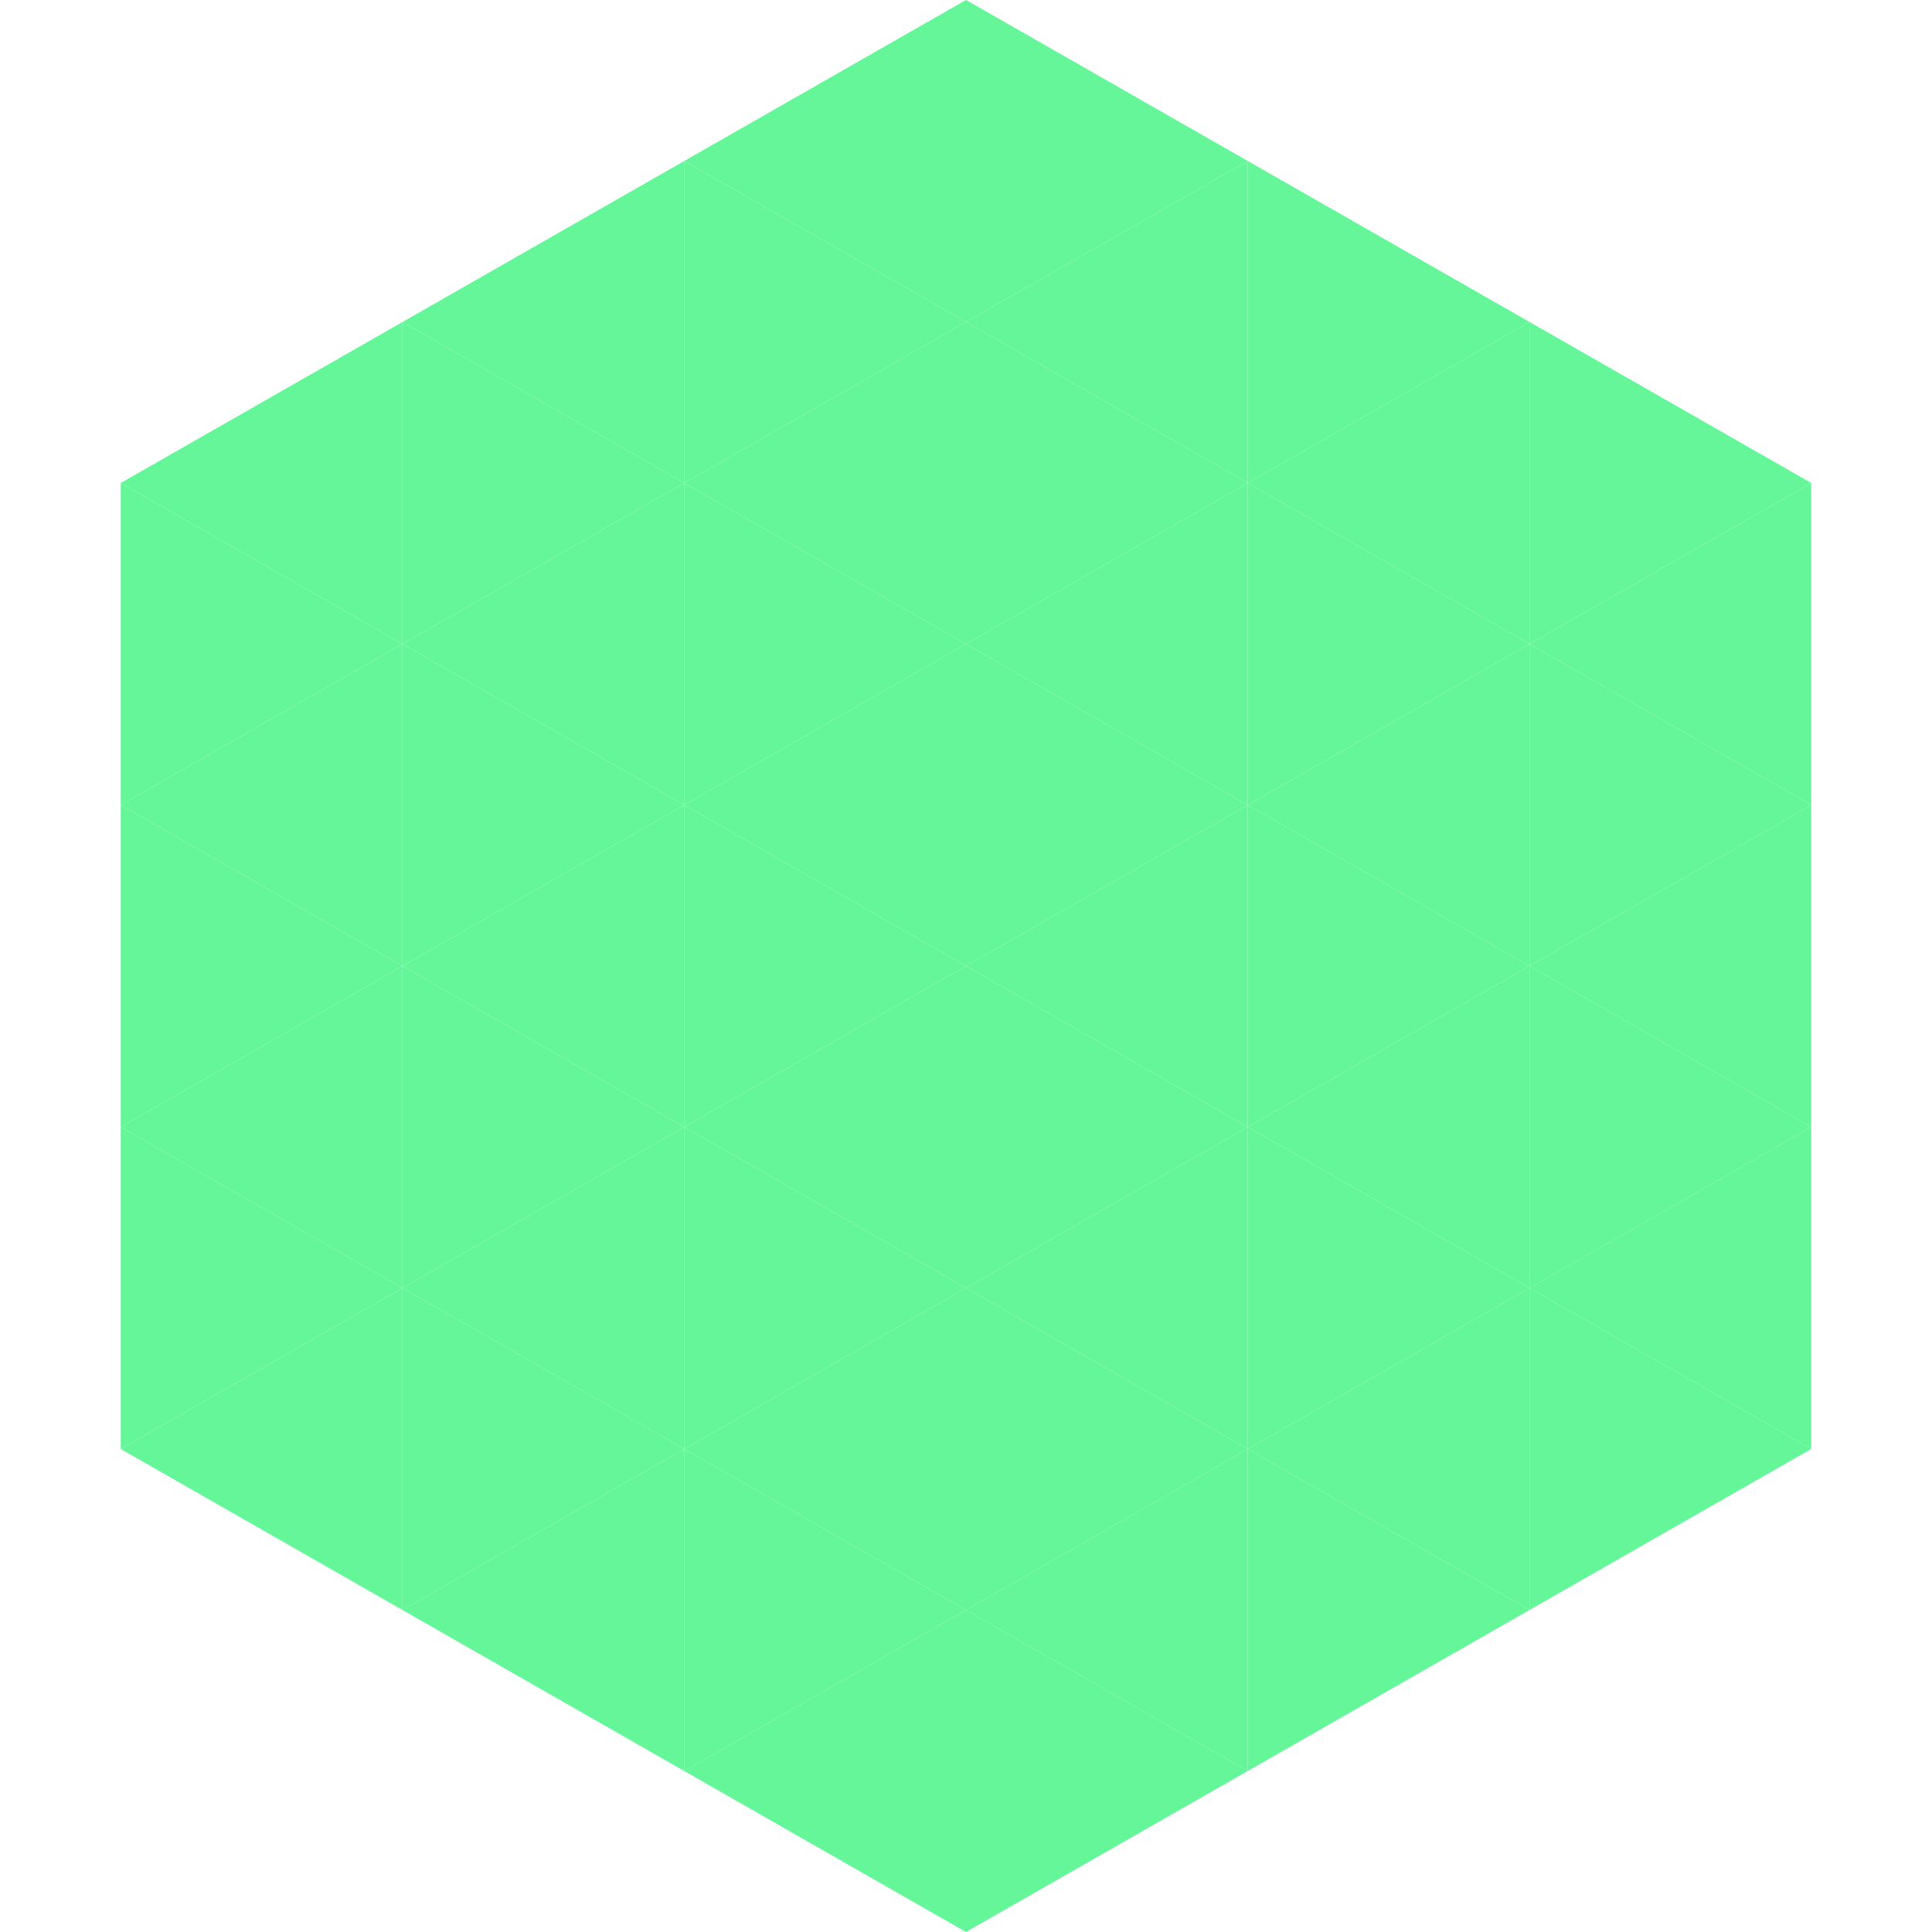
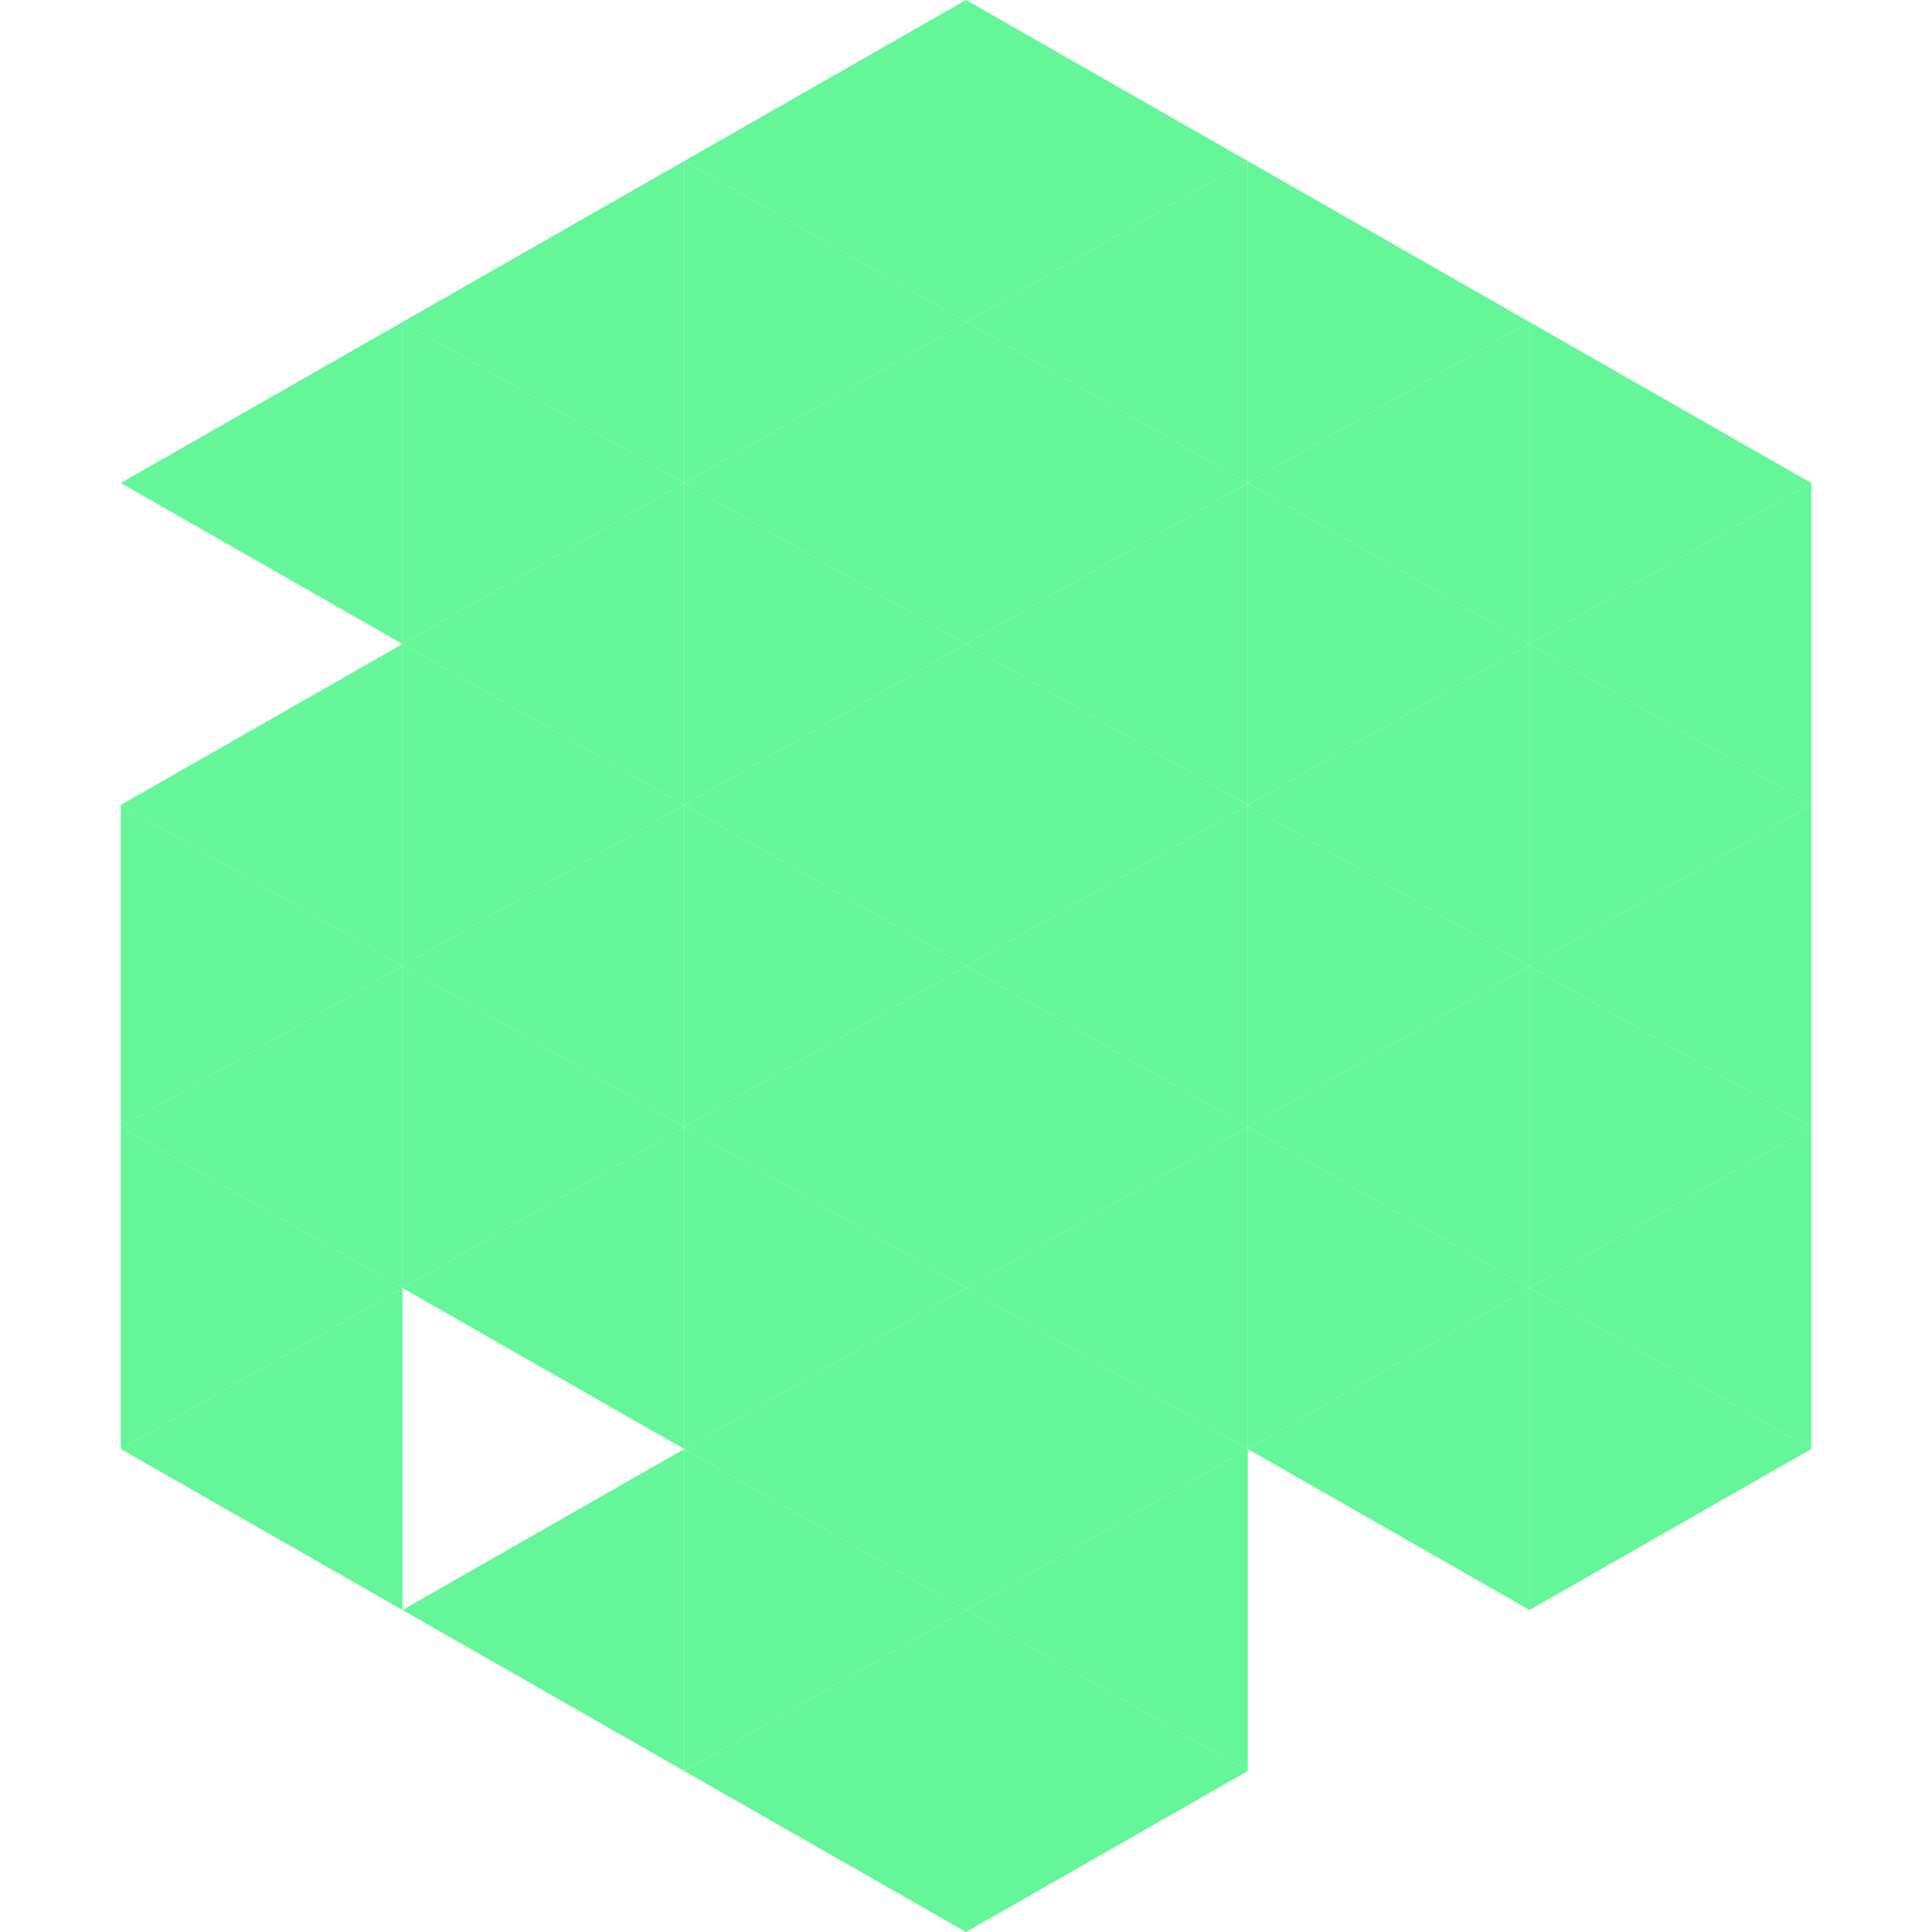
<svg xmlns="http://www.w3.org/2000/svg" width="240" height="240">
  <polygon points="50,40 15,60 50,80" style="fill:rgb(100,246,153)" />
  <polygon points="190,40 225,60 190,80" style="fill:rgb(100,246,153)" />
-   <polygon points="15,60 50,80 15,100" style="fill:rgb(100,246,153)" />
  <polygon points="225,60 190,80 225,100" style="fill:rgb(100,246,153)" />
  <polygon points="50,80 15,100 50,120" style="fill:rgb(100,246,153)" />
  <polygon points="190,80 225,100 190,120" style="fill:rgb(100,246,153)" />
  <polygon points="15,100 50,120 15,140" style="fill:rgb(100,246,153)" />
  <polygon points="225,100 190,120 225,140" style="fill:rgb(100,246,153)" />
  <polygon points="50,120 15,140 50,160" style="fill:rgb(100,246,153)" />
  <polygon points="190,120 225,140 190,160" style="fill:rgb(100,246,153)" />
  <polygon points="15,140 50,160 15,180" style="fill:rgb(100,246,153)" />
  <polygon points="225,140 190,160 225,180" style="fill:rgb(100,246,153)" />
  <polygon points="50,160 15,180 50,200" style="fill:rgb(100,246,153)" />
  <polygon points="190,160 225,180 190,200" style="fill:rgb(100,246,153)" />
  <polygon points="15,180 50,200 15,220" style="fill:rgb(255,255,255); fill-opacity:0" />
  <polygon points="225,180 190,200 225,220" style="fill:rgb(255,255,255); fill-opacity:0" />
  <polygon points="50,0 85,20 50,40" style="fill:rgb(255,255,255); fill-opacity:0" />
  <polygon points="190,0 155,20 190,40" style="fill:rgb(255,255,255); fill-opacity:0" />
  <polygon points="85,20 50,40 85,60" style="fill:rgb(100,246,153)" />
  <polygon points="155,20 190,40 155,60" style="fill:rgb(100,246,153)" />
  <polygon points="50,40 85,60 50,80" style="fill:rgb(100,246,153)" />
  <polygon points="190,40 155,60 190,80" style="fill:rgb(100,246,153)" />
  <polygon points="85,60 50,80 85,100" style="fill:rgb(100,246,153)" />
  <polygon points="155,60 190,80 155,100" style="fill:rgb(100,246,153)" />
  <polygon points="50,80 85,100 50,120" style="fill:rgb(100,246,153)" />
  <polygon points="190,80 155,100 190,120" style="fill:rgb(100,246,153)" />
  <polygon points="85,100 50,120 85,140" style="fill:rgb(100,246,153)" />
  <polygon points="155,100 190,120 155,140" style="fill:rgb(100,246,153)" />
  <polygon points="50,120 85,140 50,160" style="fill:rgb(100,246,153)" />
  <polygon points="190,120 155,140 190,160" style="fill:rgb(100,246,153)" />
  <polygon points="85,140 50,160 85,180" style="fill:rgb(100,246,153)" />
  <polygon points="155,140 190,160 155,180" style="fill:rgb(100,246,153)" />
-   <polygon points="50,160 85,180 50,200" style="fill:rgb(100,246,153)" />
  <polygon points="190,160 155,180 190,200" style="fill:rgb(100,246,153)" />
  <polygon points="85,180 50,200 85,220" style="fill:rgb(100,246,153)" />
-   <polygon points="155,180 190,200 155,220" style="fill:rgb(100,246,153)" />
  <polygon points="120,0 85,20 120,40" style="fill:rgb(100,246,153)" />
  <polygon points="120,0 155,20 120,40" style="fill:rgb(100,246,153)" />
  <polygon points="85,20 120,40 85,60" style="fill:rgb(100,246,153)" />
  <polygon points="155,20 120,40 155,60" style="fill:rgb(100,246,153)" />
  <polygon points="120,40 85,60 120,80" style="fill:rgb(100,246,153)" />
  <polygon points="120,40 155,60 120,80" style="fill:rgb(100,246,153)" />
  <polygon points="85,60 120,80 85,100" style="fill:rgb(100,246,153)" />
  <polygon points="155,60 120,80 155,100" style="fill:rgb(100,246,153)" />
  <polygon points="120,80 85,100 120,120" style="fill:rgb(100,246,153)" />
  <polygon points="120,80 155,100 120,120" style="fill:rgb(100,246,153)" />
  <polygon points="85,100 120,120 85,140" style="fill:rgb(100,246,153)" />
  <polygon points="155,100 120,120 155,140" style="fill:rgb(100,246,153)" />
  <polygon points="120,120 85,140 120,160" style="fill:rgb(100,246,153)" />
  <polygon points="120,120 155,140 120,160" style="fill:rgb(100,246,153)" />
  <polygon points="85,140 120,160 85,180" style="fill:rgb(100,246,153)" />
  <polygon points="155,140 120,160 155,180" style="fill:rgb(100,246,153)" />
  <polygon points="120,160 85,180 120,200" style="fill:rgb(100,246,153)" />
  <polygon points="120,160 155,180 120,200" style="fill:rgb(100,246,153)" />
  <polygon points="85,180 120,200 85,220" style="fill:rgb(100,246,153)" />
  <polygon points="155,180 120,200 155,220" style="fill:rgb(100,246,153)" />
  <polygon points="120,200 85,220 120,240" style="fill:rgb(100,246,153)" />
  <polygon points="120,200 155,220 120,240" style="fill:rgb(100,246,153)" />
  <polygon points="85,220 120,240 85,260" style="fill:rgb(255,255,255); fill-opacity:0" />
  <polygon points="155,220 120,240 155,260" style="fill:rgb(255,255,255); fill-opacity:0" />
</svg>